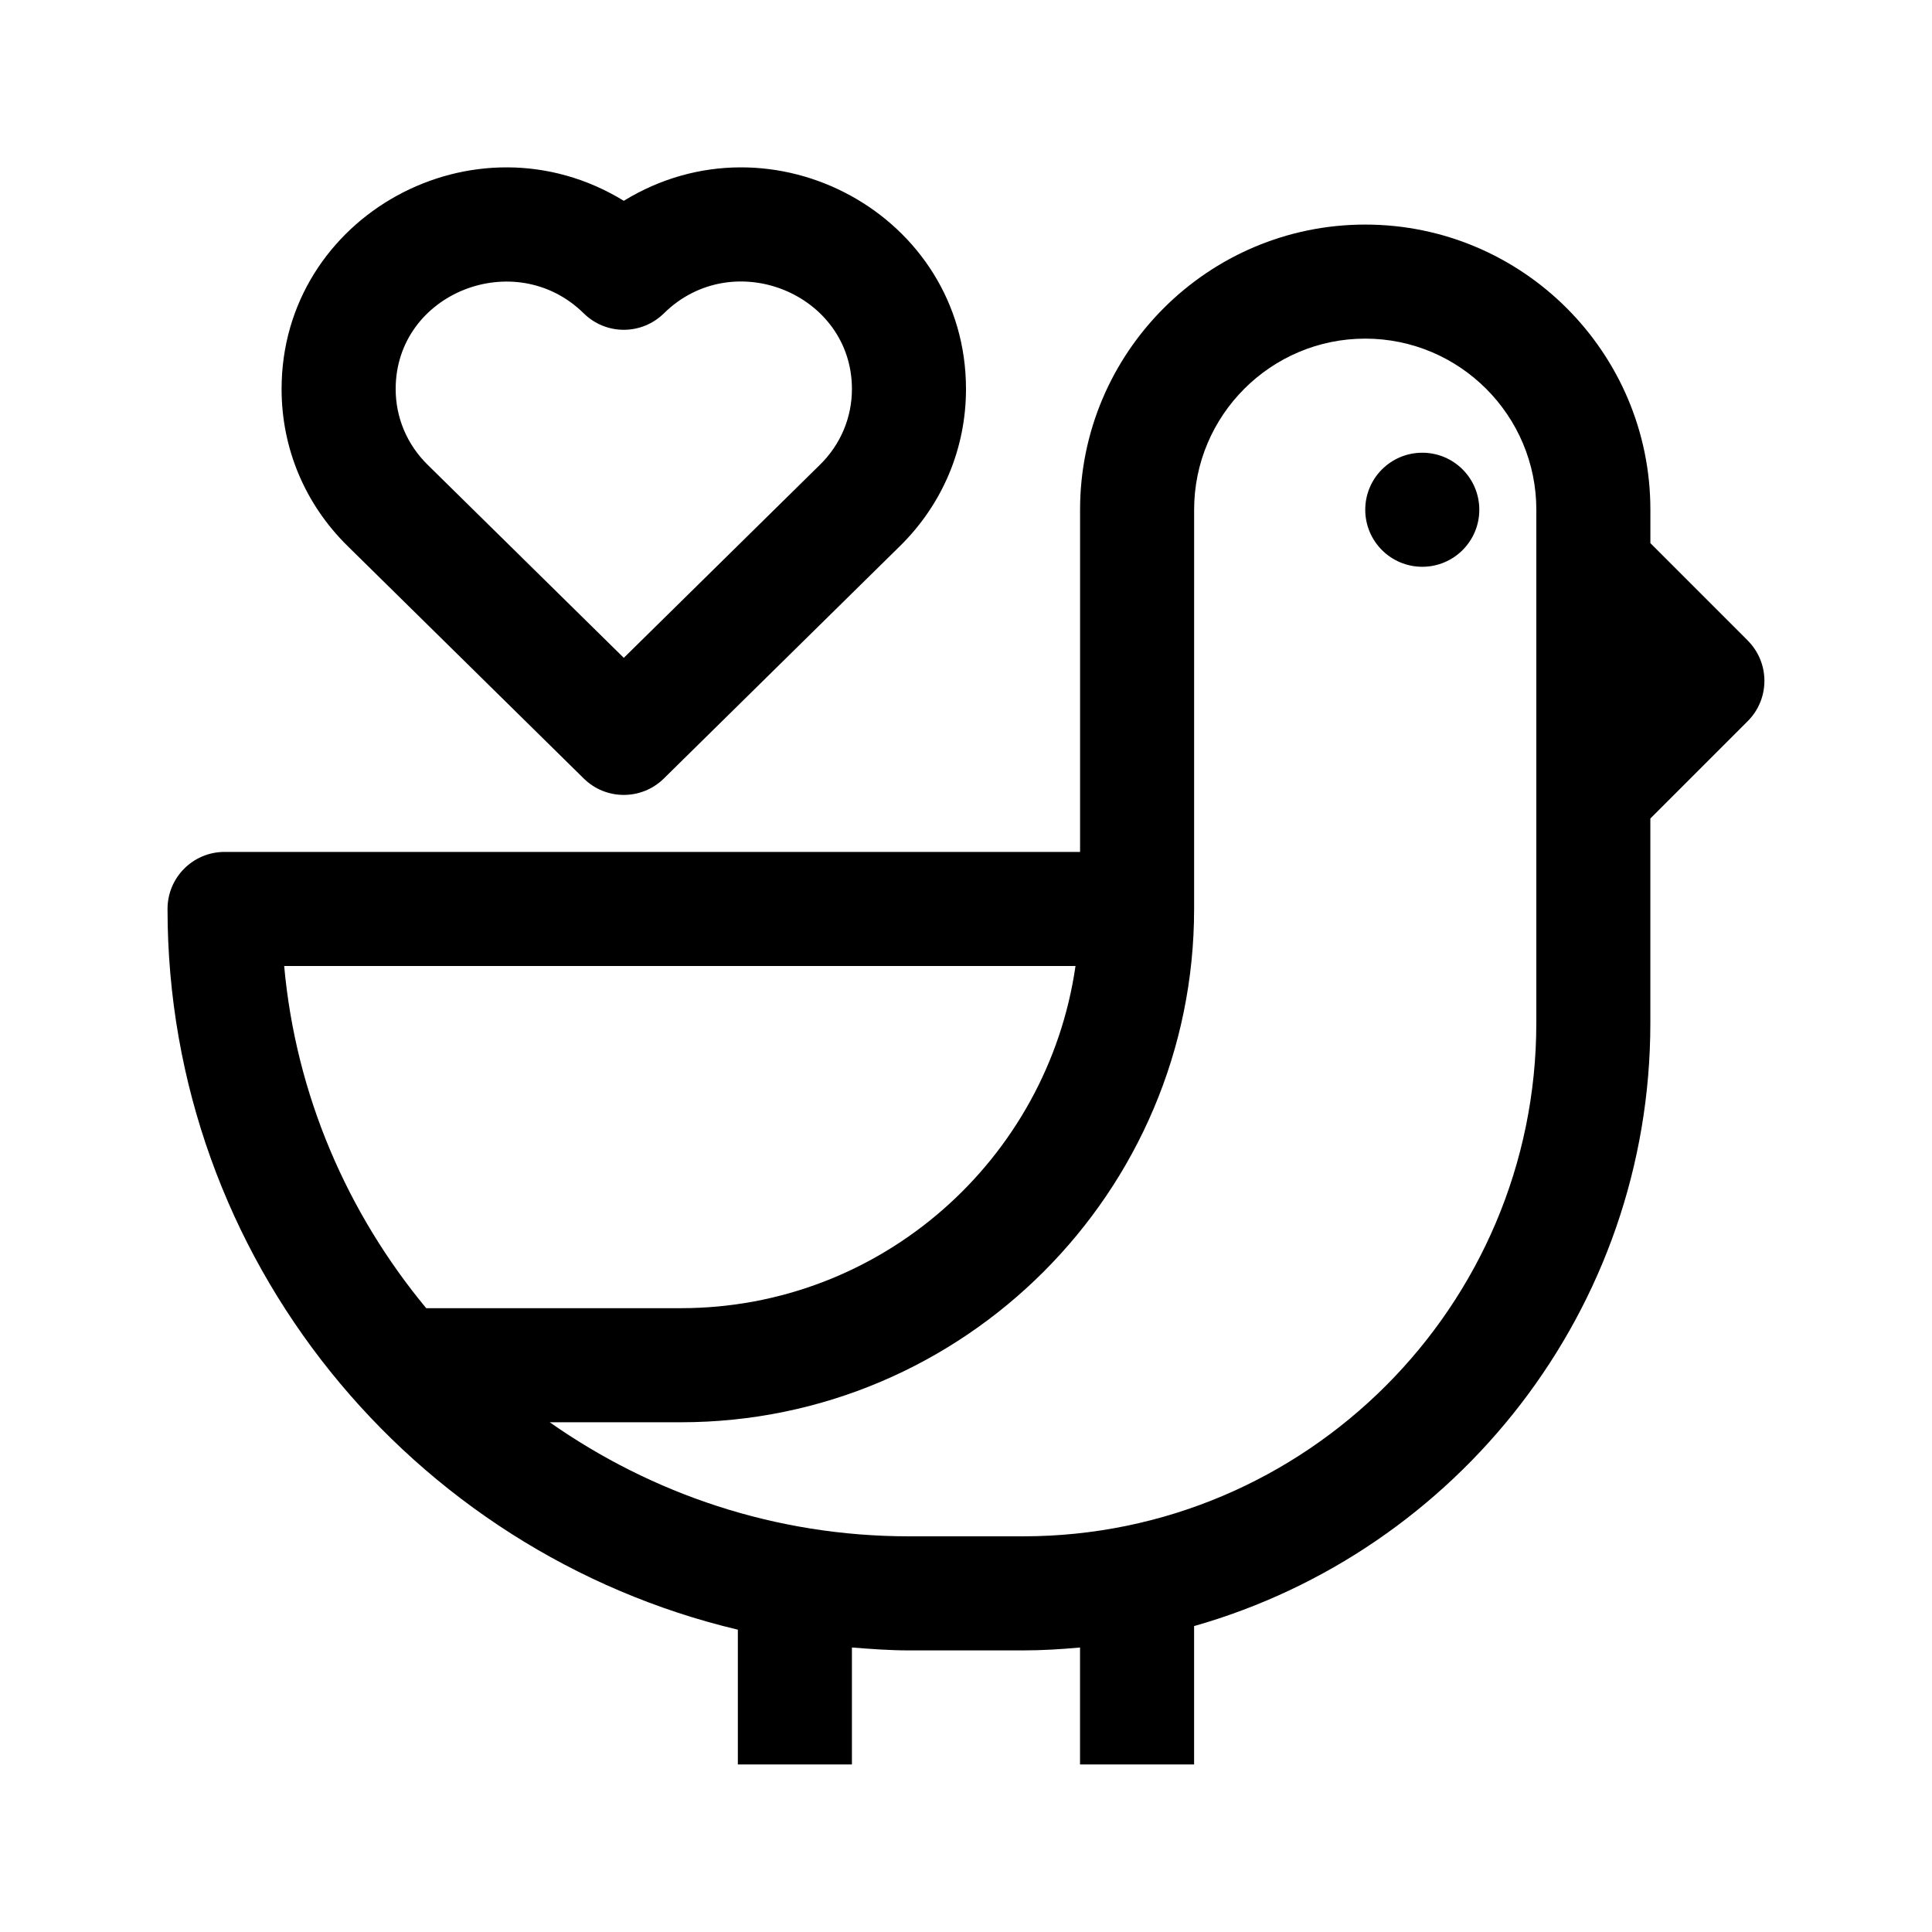
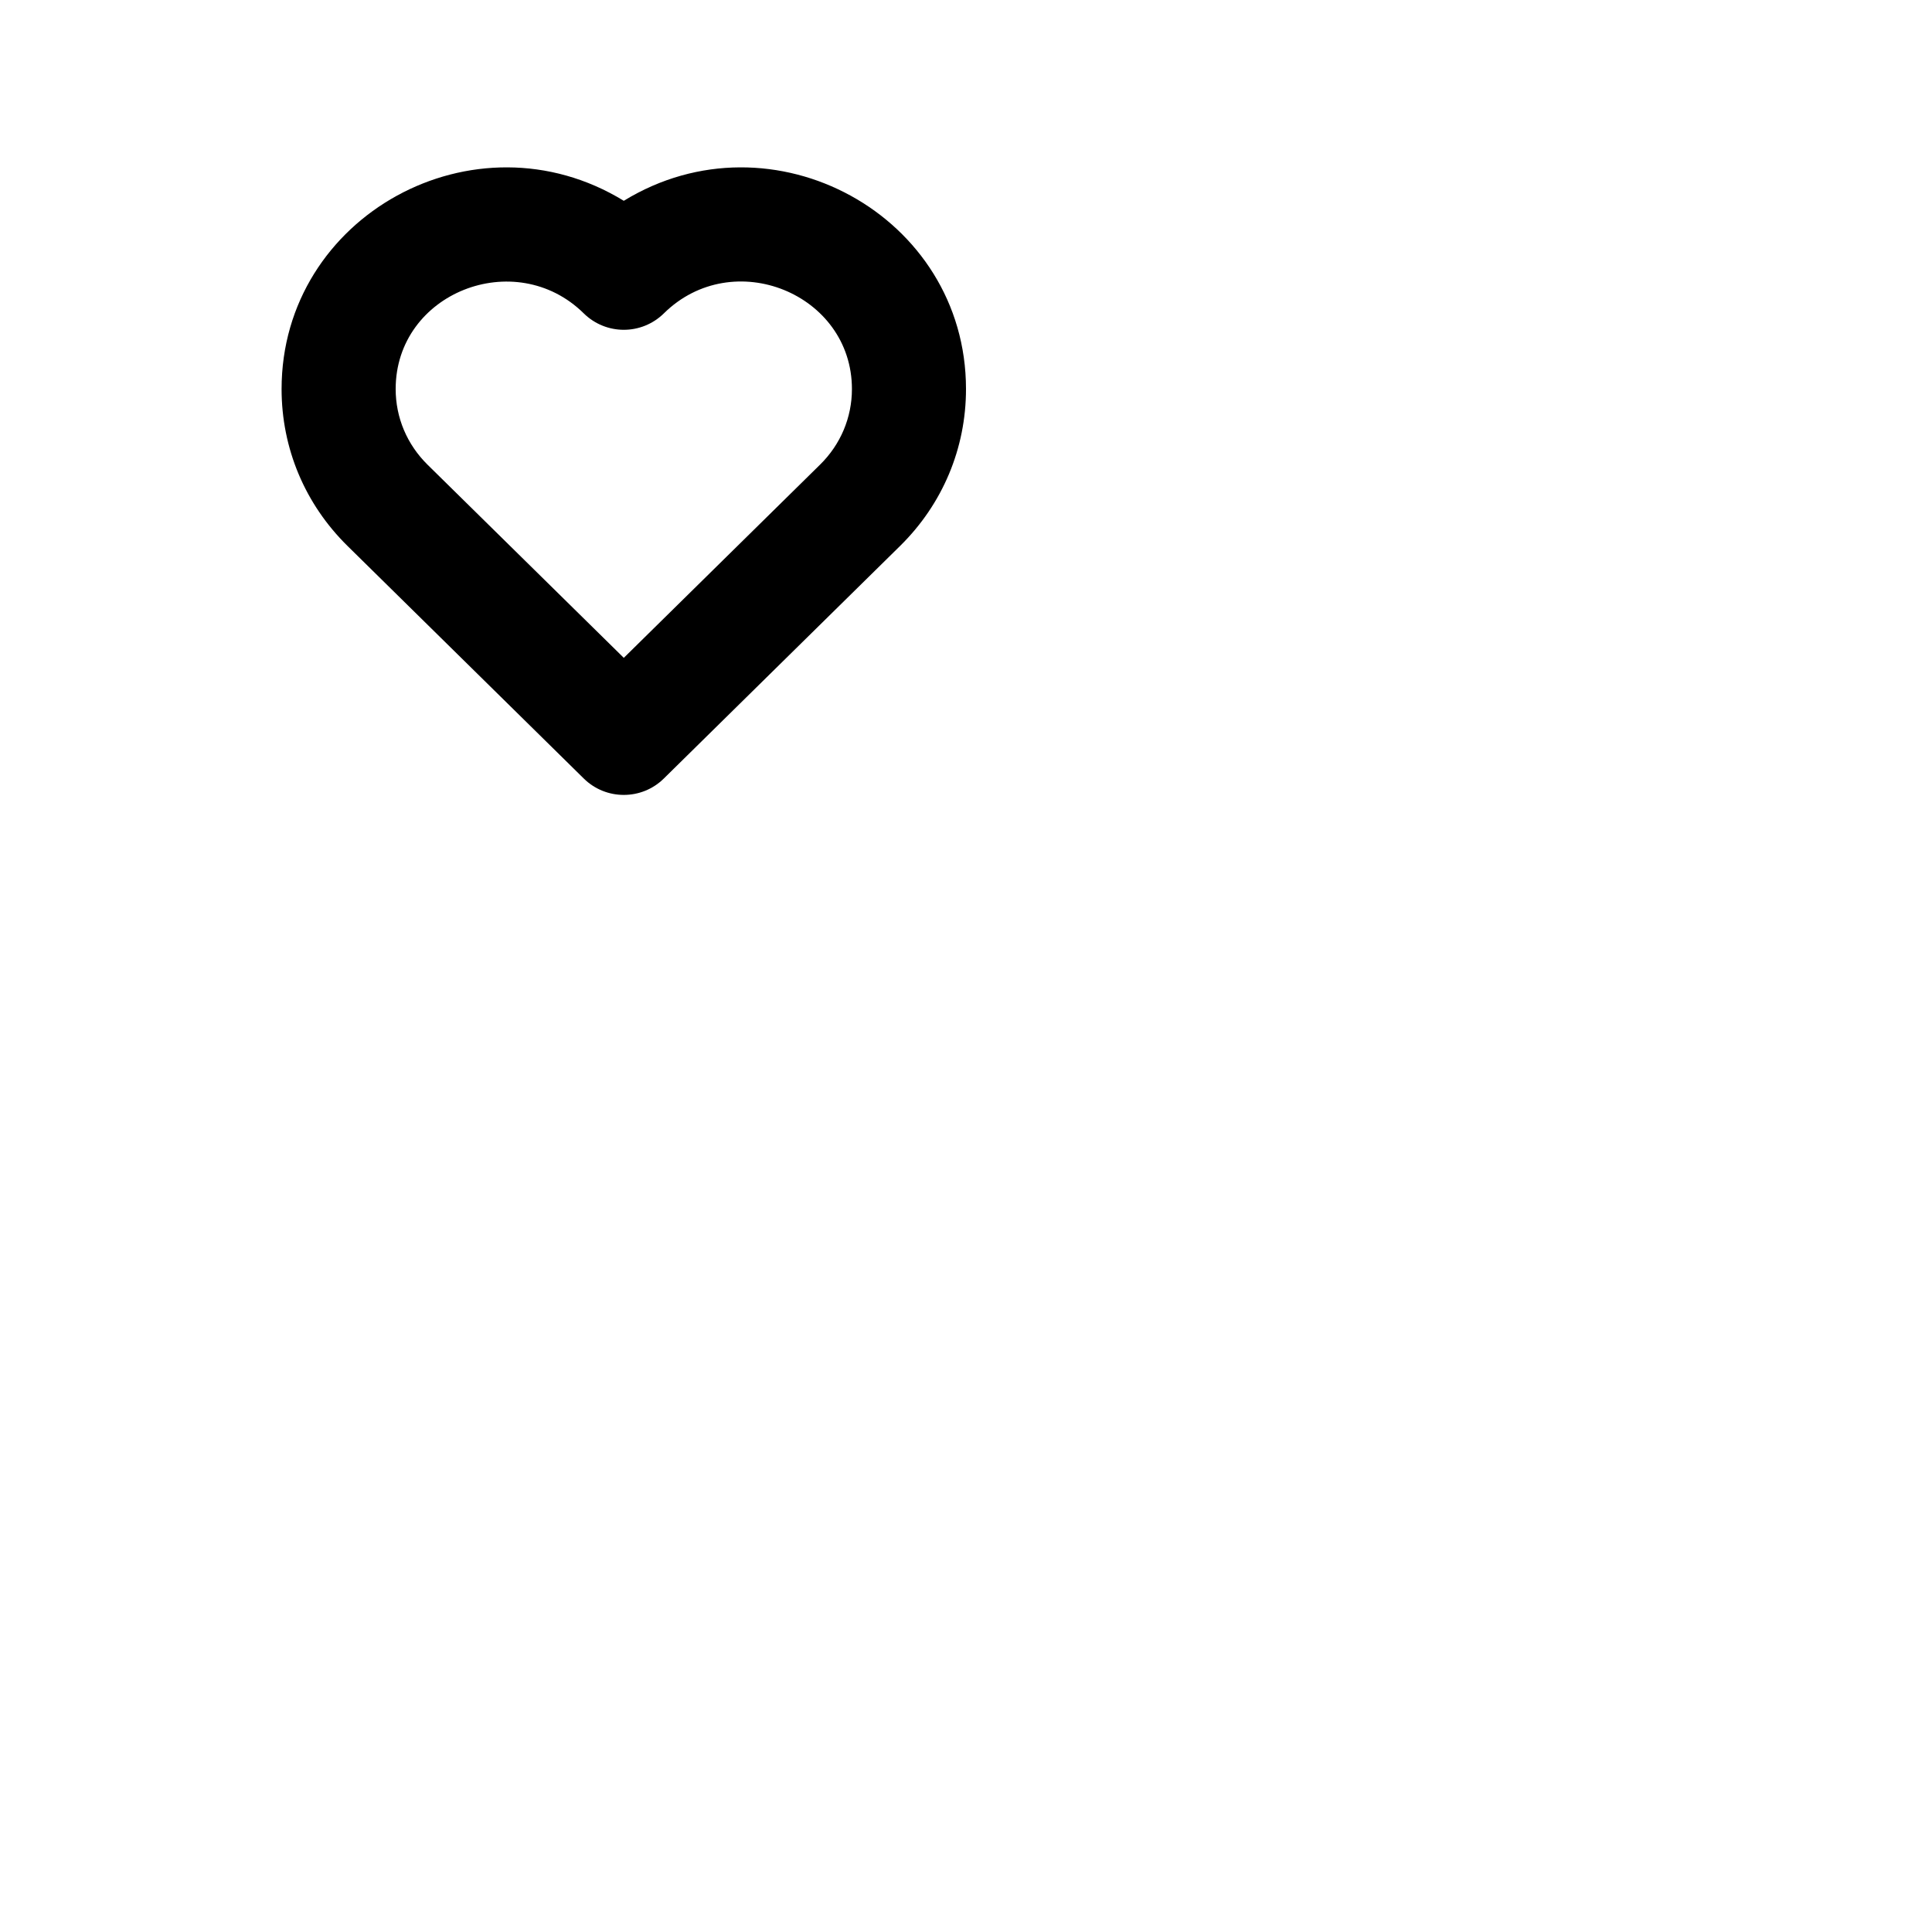
<svg xmlns="http://www.w3.org/2000/svg" fill="#000000" width="800px" height="800px" version="1.1" viewBox="144 144 512 512">
  <g>
    <path d="m298.71 350.32c2.938 2.894 6.762 4.34 10.602 4.34s7.664-1.445 10.602-4.336l62.613-61.637c11.273-11.094 17.473-25.867 17.473-41.586 0-46.008-51.293-74.031-90.688-49.887-39.473-24.172-90.688 3.961-90.688 49.887 0 15.719 6.195 30.484 17.477 41.586zm-0.008-123.27c5.906 5.801 15.32 5.801 21.227 0 18.316-18.062 49.84-5.219 49.84 20.051 0 7.559-2.996 14.672-8.445 20.035l-52.012 51.199-52.012-51.188c-5.449-5.375-8.445-12.488-8.445-20.047 0-25.508 31.691-37.945 49.848-20.051z" />
-     <path d="m536.03 279.09c0 8.348-6.766 15.113-15.113 15.113-8.348 0-15.113-6.766-15.113-15.113 0-8.348 6.766-15.113 15.113-15.113 8.348-0.004 15.113 6.762 15.113 15.113z" />
-     <path d="m607.17 313.74-25.801-25.801v-8.855c0-41.672-33.902-75.57-75.57-75.57-41.672 0-75.57 33.902-75.57 75.57v90.688l-226.72-0.004c-8.352 0-15.113 6.766-15.113 15.113 0 92.715 64.629 170.45 151.14 191v35.719h30.23v-30.996c5 0.387 10.008 0.77 15.109 0.77h30.23c5.106 0 10.125-0.312 15.113-0.766v30.992h30.23v-36.672c69.676-19.805 120.91-83.875 120.91-159.81v-54.199l25.801-25.801c5.902-5.906 5.902-15.469 0-21.371zm-178.15 86.258c-7.371 51.188-51.406 90.684-104.59 90.684h-67.48c-20.824-25.137-34.531-56.367-37.641-90.688zm122.12 15.113c0 75.004-61.016 136.03-136.03 136.03h-30.23c-35.43 0-68.195-11.27-95.199-30.23l34.742 0.004c75.012 0 136.03-61.027 136.03-136.03l0.004-105.8c0-25.004 20.34-45.344 45.344-45.344 25.004 0 45.344 20.34 45.344 45.344-0.004 48.391-0.004 84.469-0.004 136.03z" />
  </g>
</svg>